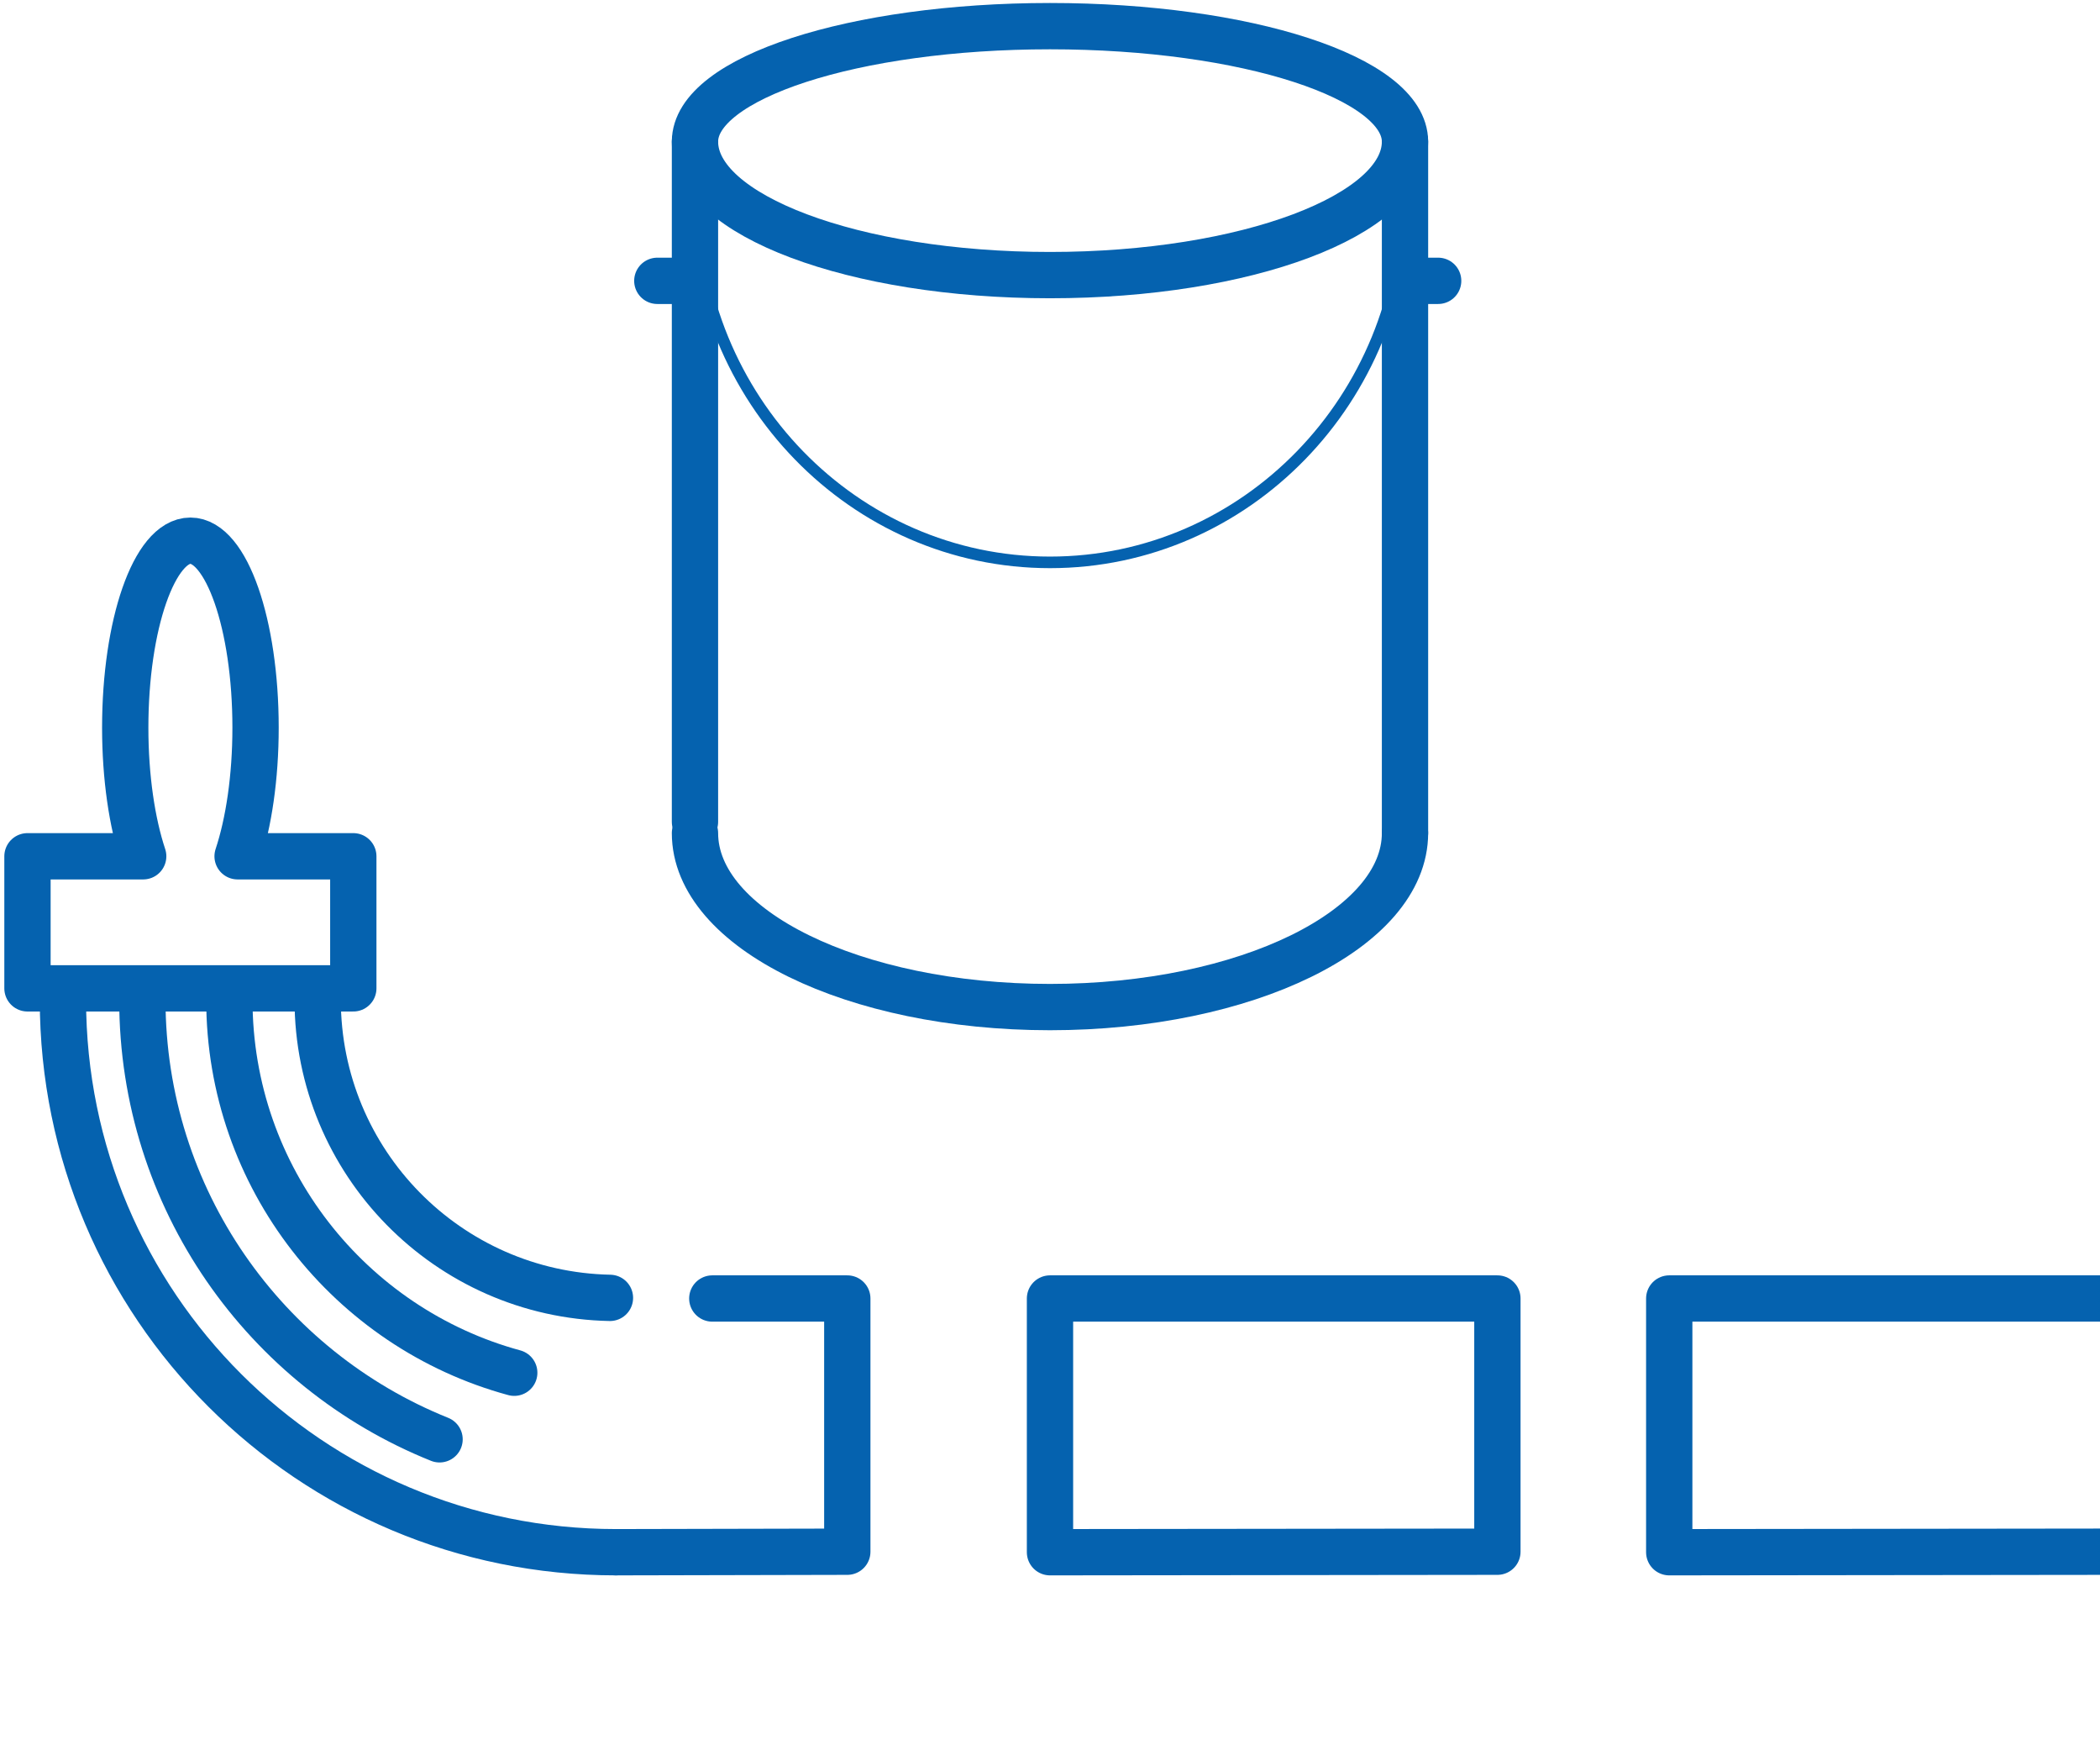
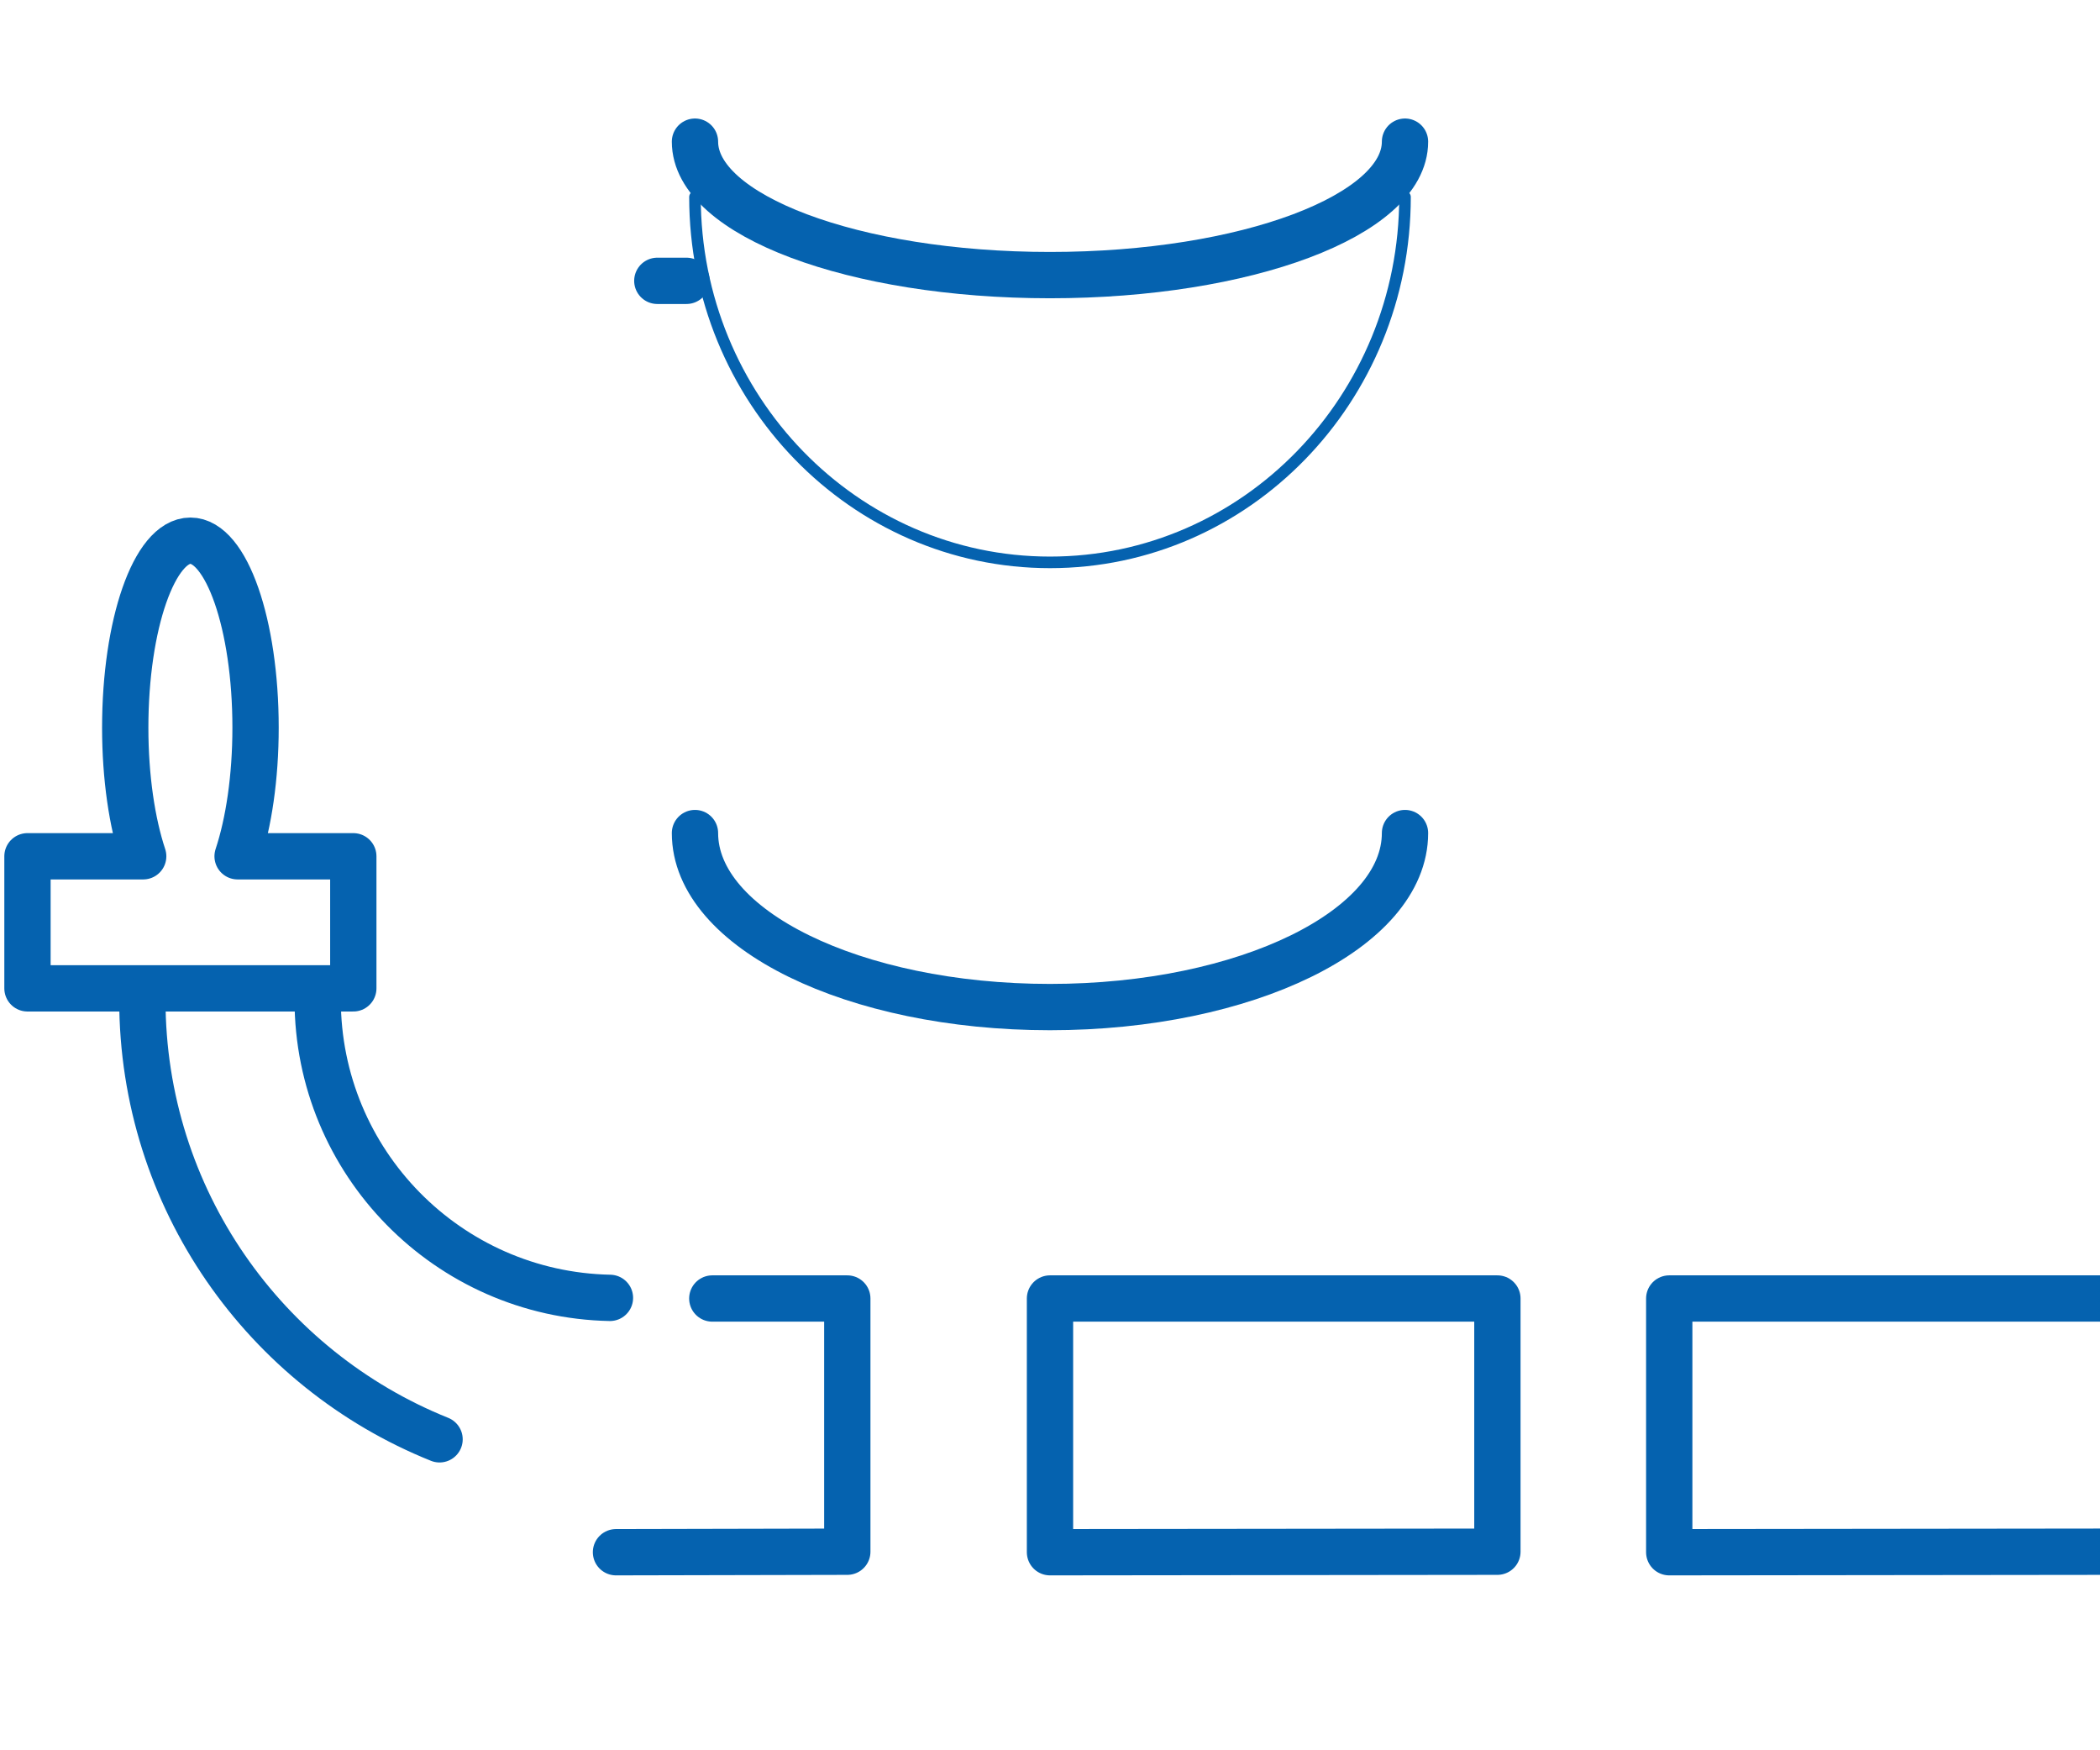
<svg xmlns="http://www.w3.org/2000/svg" id="_Слой_1" viewBox="0 0 136.063 113.386">
  <defs>
    <style>.cls-1{stroke-width:.75px;}.cls-1,.cls-2{fill:none;stroke:#0562af;stroke-linecap:round;stroke-linejoin:round;}.cls-2{stroke-width:3px;}</style>
  </defs>
  <polyline class="cls-2" points="39.911 100.555 54.898 100.522 54.898 84.119 46.151 84.119" />
  <path class="cls-2" d="m1.78,64.027h21.111v-8.556h-7.497c.719-2.172,1.164-5.101,1.164-8.333,0-6.689-1.89-12.111-4.222-12.111s-4.222,5.422-4.222,12.111c0,3.232.444,6.162,1.164,8.333H1.78v8.556Z" />
  <path class="cls-2" d="m39.52,84.078c-10.494-.208-18.937-8.78-18.937-19.324" />
-   <path class="cls-2" d="m33.319,88.928c-10.637-2.894-18.458-12.62-18.458-24.174" />
  <path class="cls-2" d="m28.48,93.241c-11.287-4.533-19.256-15.579-19.256-28.487" />
-   <path class="cls-2" d="m39.911,100.555c-19.791,0-35.834-16.01-35.834-35.801" />
  <g>
-     <path class="cls-2" d="m91.033,53.967V9.177c0-4.133-10.298-7.483-23.002-7.483s-23.002,3.35-23.002,7.483v44.066" />
    <path class="cls-1" d="m91.033,12.758c0,13.074-10.298,23.673-23.002,23.673s-23.002-10.599-23.002-23.673" />
    <path class="cls-2" d="m91.033,9.177c0,4.775-10.298,8.645-23.002,8.645s-23.002-3.871-23.002-8.645" />
    <path class="cls-2" d="m91.033,53.967c0,6.226-10.298,11.273-23.002,11.273s-23.002-5.047-23.002-11.273" />
  </g>
-   <line class="cls-2" x1="91.293" y1="18.193" x2="93.181" y2="18.193" />
  <line class="cls-2" x1="42.589" y1="18.193" x2="44.478" y2="18.193" />
  <polygon class="cls-2" points="68.031 100.555 97.019 100.522 97.019 84.119 68.031 84.119 68.031 100.555" />
  <polyline class="cls-2" points="136.533 84.119 108.153 84.119 108.153 100.555 136.533 100.522" />
</svg>